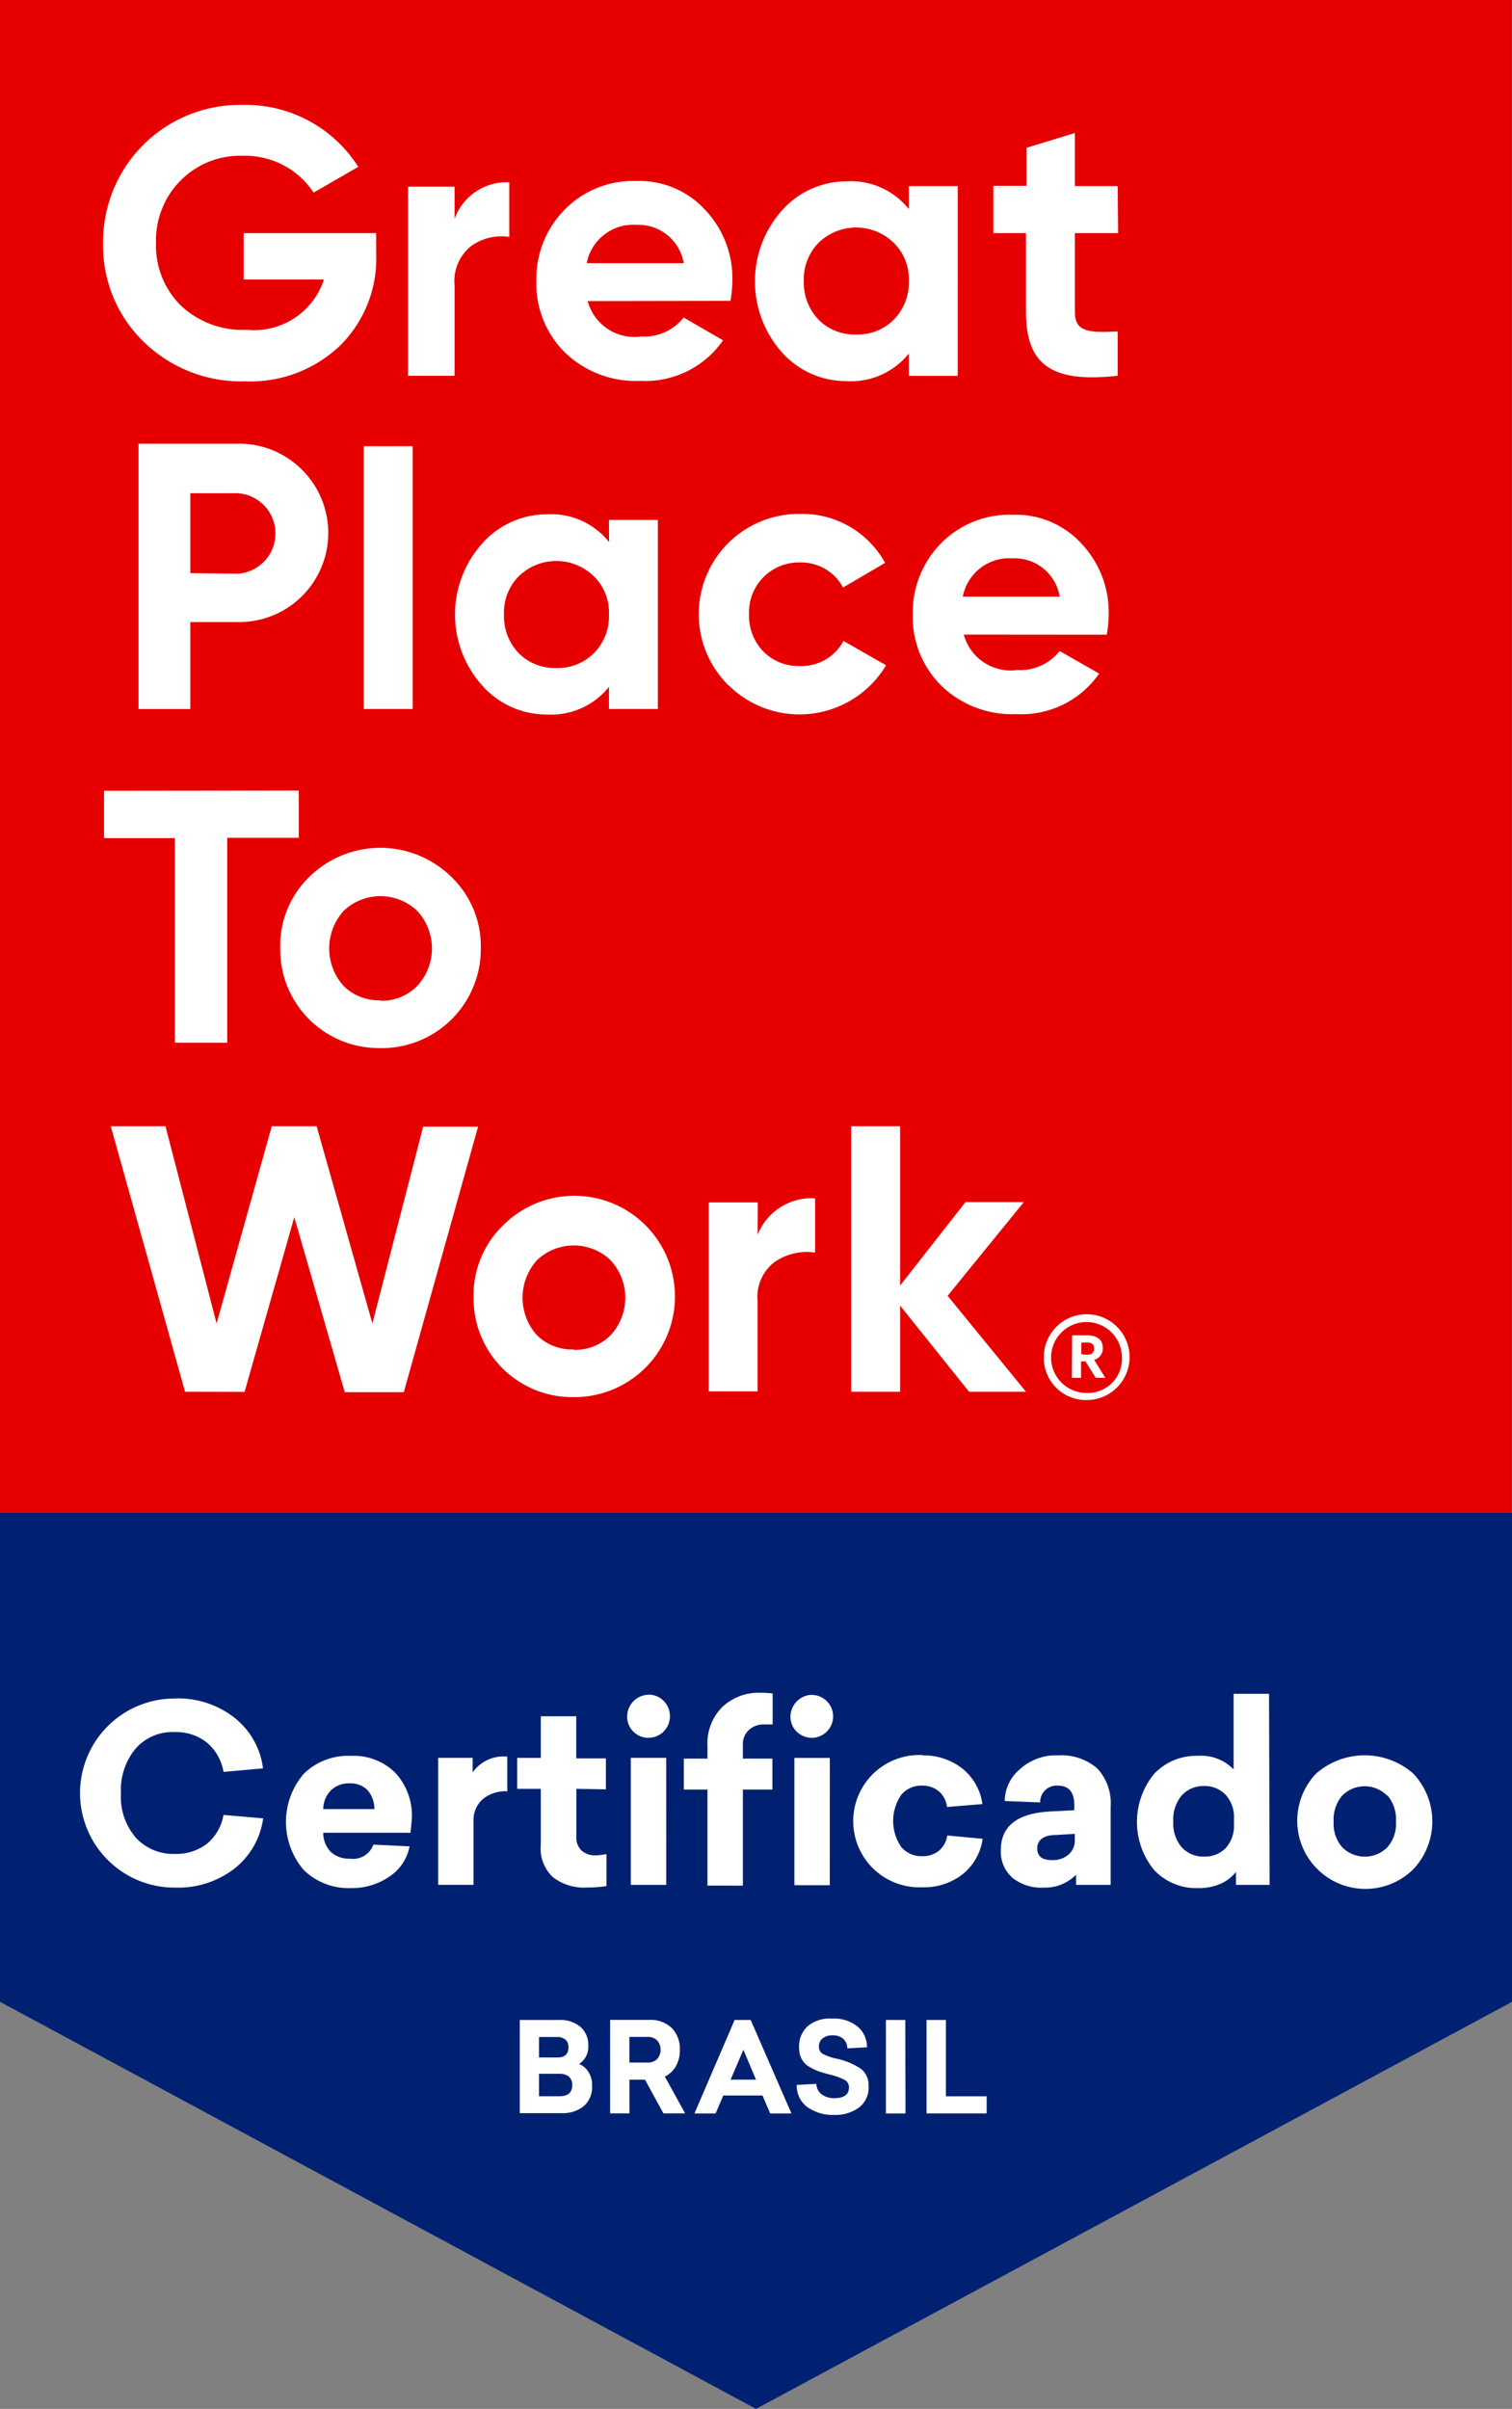
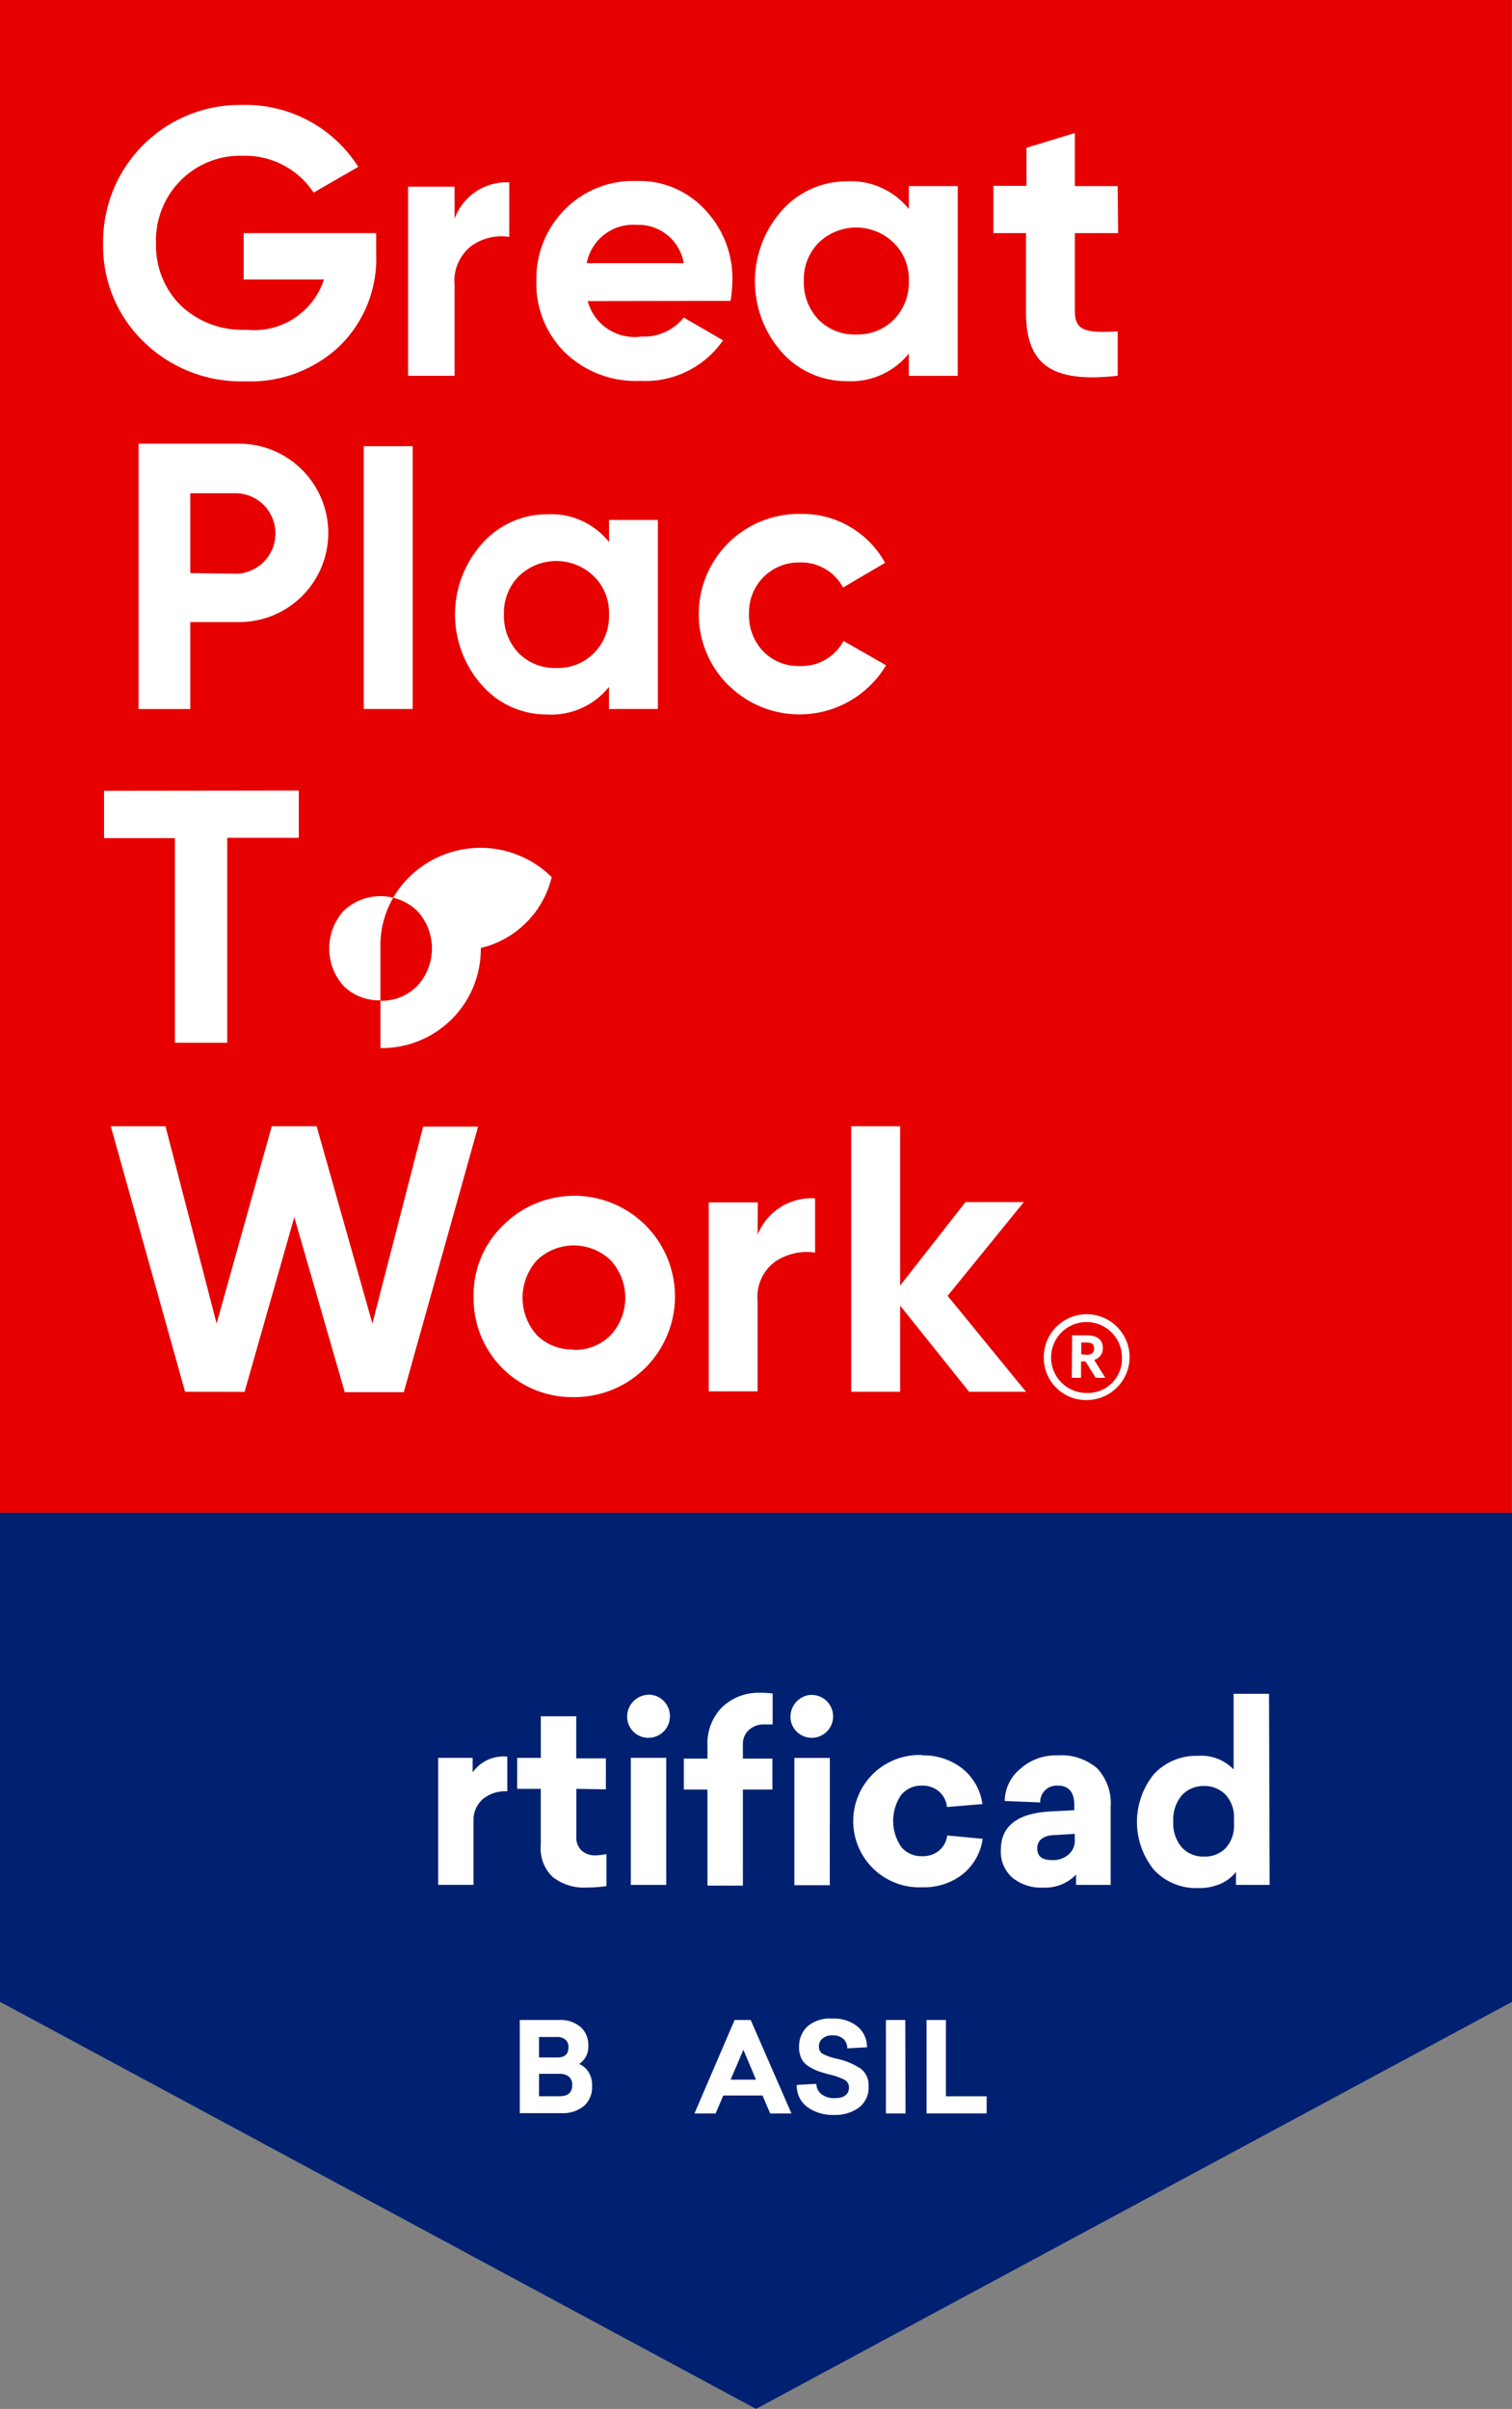
<svg xmlns="http://www.w3.org/2000/svg" id="gptw_topo" data-name="gptw topo" width="65.797" height="104.771" viewBox="0 0 65.797 104.771">
  <rect x="0" y="0" width="65.797" height="104.771" fill="#808080" stroke="none" />
  <defs>
    <clipPath id="clip-path">
      <rect id="Retângulo_55" data-name="Retângulo 55" width="65.797" height="104.771" fill="none" />
    </clipPath>
  </defs>
  <path id="Caminho_107" data-name="Caminho 107" d="M0,128.01v21.274l32.9,17.706,32.9-17.706V128.01Z" transform="translate(0 -62.219)" fill="#002171" />
  <g id="Grupo_17" data-name="Grupo 17">
    <g id="Grupo_16" data-name="Grupo 16" clip-path="url(#clip-path)">
      <path id="Caminho_108" data-name="Caminho 108" d="M44.01,170.938h1.706a1.357,1.357,0,0,1,.92.288,1.028,1.028,0,0,1,.355.827.889.889,0,0,1-.4.8.832.832,0,0,1,.406.344,1.027,1.027,0,0,1,.159.606,1.089,1.089,0,0,1-.36.879,1.432,1.432,0,0,1-.956.308H44.01Zm.838.74v.889h.812c.314,0,.468-.149.468-.442a.416.416,0,0,0-.134-.334.551.551,0,0,0-.375-.113Zm0,1.6v.977h.889c.37,0,.555-.159.555-.483a.474.474,0,0,0-.149-.375.631.631,0,0,0-.4-.118Z" transform="translate(-21.391 -83.082)" fill="#fff" />
-       <path id="Caminho_109" data-name="Caminho 109" d="M53.978,175l-.8-1.465H52.5V175H51.66v-4.065h1.722a1.32,1.32,0,0,1,.951.344,1.283,1.283,0,0,1,.36.961,1.377,1.377,0,0,1-.175.714,1.115,1.115,0,0,1-.478.447l.884,1.6Zm-1.48-2.21h.8a.566.566,0,0,0,.4-.144.617.617,0,0,0,0-.827.566.566,0,0,0-.4-.144h-.8Z" transform="translate(-25.109 -83.083)" fill="#fff" />
      <path id="Caminho_110" data-name="Caminho 110" d="M63.02,175.005h-.925l-.334-.781H60.054l-.334.781H58.8l1.747-4.065h.7Zm-2.647-1.47h1.105l-.55-1.3Z" transform="translate(-28.579 -83.084)" fill="#fff" />
      <path id="Caminho_111" data-name="Caminho 111" d="M69.011,170.815a1.635,1.635,0,0,1,1.079.334,1.166,1.166,0,0,1,.427.915l-.858.046a.55.55,0,0,0-.175-.416.674.674,0,0,0-.457-.149.651.651,0,0,0-.442.134.427.427,0,0,0-.159.355.339.339,0,0,0,.17.319,2.421,2.421,0,0,0,.622.211,3.024,3.024,0,0,1,1.028.432.889.889,0,0,1,.339.761,1.079,1.079,0,0,1-.421.93,1.736,1.736,0,0,1-1.074.319,1.91,1.91,0,0,1-1.172-.344,1.141,1.141,0,0,1-.457-.961l.853-.046a.575.575,0,0,0,.226.452.887.887,0,0,0,.55.17c.427,0,.642-.154.642-.468a.364.364,0,0,0-.2-.334,2.9,2.9,0,0,0-.642-.226c-.216-.057-.391-.108-.514-.154a2.317,2.317,0,0,1-.406-.206.815.815,0,0,1-.308-.339,1.1,1.1,0,0,1-.1-.514,1.172,1.172,0,0,1,.375-.889,1.485,1.485,0,0,1,1.069-.329" transform="translate(-32.788 -83.021)" fill="#fff" />
      <path id="Caminho_112" data-name="Caminho 112" d="M75.863,175.006H75.01V170.94h.843Z" transform="translate(-36.458 -83.085)" fill="#fff" />
      <path id="Caminho_113" data-name="Caminho 113" d="M79.293,174.26h1.773v.745H78.45V170.94h.843Z" transform="translate(-38.13 -83.085)" fill="#fff" />
      <rect id="Retângulo_53" data-name="Retângulo 53" width="65.791" height="65.791" fill="#e60000" />
      <path id="Caminho_114" data-name="Caminho 114" d="M20.612,14.455v.894a5.32,5.32,0,0,1-1.583,4.009A5.654,5.654,0,0,1,14.917,20.9a6.07,6.07,0,0,1-4.435-1.732,5.788,5.788,0,0,1-1.753-4.256A5.952,5.952,0,0,1,14.6,8.879H14.8a5.8,5.8,0,0,1,5.032,2.693l-1.943,1.12a3.562,3.562,0,0,0-3.084-1.6,3.628,3.628,0,0,0-2.719,1.09A3.685,3.685,0,0,0,11.032,14.9a3.663,3.663,0,0,0,1.074,2.7,3.916,3.916,0,0,0,2.868,1.059A3.2,3.2,0,0,0,18.34,16.47H14.845V14.455Z" transform="translate(-4.242 -4.315)" fill="#fff" />
      <path id="Caminho_115" data-name="Caminho 115" d="M36.575,17.01a2.41,2.41,0,0,1,2.38-1.583V17.8a2.271,2.271,0,0,0-1.66.4,1.932,1.932,0,0,0-.72,1.7v3.942H34.55V15.618h2.025Z" transform="translate(-16.793 -7.497)" fill="#fff" />
      <path id="Caminho_116" data-name="Caminho 116" d="M47.649,20.539a2.108,2.108,0,0,0,2.328,1.542,2.206,2.206,0,0,0,1.85-.827l1.711.992a4.111,4.111,0,0,1-3.6,1.763,4.429,4.429,0,0,1-3.284-1.239,4.2,4.2,0,0,1-1.239-3.115,4.266,4.266,0,0,1,1.223-3.084,4.168,4.168,0,0,1,3.135-1.254,3.886,3.886,0,0,1,2.986,1.254,4.341,4.341,0,0,1,1.187,3.084,6.22,6.22,0,0,1-.082.874Zm4.178-1.65a2,2,0,0,0-2.056-1.665,2.056,2.056,0,0,0-2.164,1.665Z" transform="translate(-22.074 -7.444)" fill="#fff" />
      <path id="Caminho_117" data-name="Caminho 117" d="M70.616,15.546h2.128V23.8H70.616v-.971a3.221,3.221,0,0,1-2.688,1.2,3.753,3.753,0,0,1-2.837-1.254,4.643,4.643,0,0,1,0-6.167,3.769,3.769,0,0,1,2.837-1.269,3.217,3.217,0,0,1,2.688,1.208ZM68.324,22a2.2,2.2,0,0,0,1.634-.642,2.281,2.281,0,0,0,.658-1.681,2.2,2.2,0,0,0-.658-1.665,2.344,2.344,0,0,0-3.269,0,2.251,2.251,0,0,0-.642,1.665,2.324,2.324,0,0,0,.642,1.681A2.2,2.2,0,0,0,68.324,22" transform="translate(-31.067 -7.452)" fill="#fff" />
      <path id="Caminho_118" data-name="Caminho 118" d="M89.537,15.613H87.656v3.433c0,.889.642.9,1.861.843v1.927c-2.919.329-3.988-.514-3.988-2.77V15.613H84.11V13.557h1.439V11.9l2.107-.642v2.308h1.861Z" transform="translate(-40.881 -5.473)" fill="#fff" />
      <path id="Caminho_119" data-name="Caminho 119" d="M16.037,37.549a3.854,3.854,0,0,1,2.8,1.126,3.876,3.876,0,0,1-2.8,6.63H13.981v3.783H11.73V37.549Zm0,5.654a1.753,1.753,0,0,0,0-3.5H13.981v3.474Z" transform="translate(-5.701 -18.25)" fill="#fff" />
      <rect id="Retângulo_54" data-name="Retângulo 54" width="2.128" height="11.43" transform="translate(15.83 19.407)" fill="#fff" />
      <path id="Caminho_120" data-name="Caminho 120" d="M45.221,43.762h2.128v8.223H45.221v-.961a3.221,3.221,0,0,1-2.688,1.2A3.741,3.741,0,0,1,39.7,50.958a4.625,4.625,0,0,1,0-6.167,3.772,3.772,0,0,1,2.837-1.275,3.217,3.217,0,0,1,2.688,1.208ZM42.929,50.2a2.2,2.2,0,0,0,1.634-.642,2.261,2.261,0,0,0,.658-1.681,2.2,2.2,0,0,0-.658-1.665,2.344,2.344,0,0,0-3.269,0,2.251,2.251,0,0,0-.642,1.665,2.324,2.324,0,0,0,.642,1.681,2.2,2.2,0,0,0,1.634.642" transform="translate(-18.721 -21.148)" fill="#fff" />
      <path id="Caminho_121" data-name="Caminho 121" d="M60.456,50.946a4.358,4.358,0,0,1,3.115-7.457,4.111,4.111,0,0,1,3.7,2.128l-1.83,1.074a2.056,2.056,0,0,0-1.881-1.09,2.164,2.164,0,0,0-2.21,2.112,1.441,1.441,0,0,0,0,.149,2.241,2.241,0,0,0,.627,1.614,2.121,2.121,0,0,0,1.583.627,2.055,2.055,0,0,0,1.9-1.09l1.855,1.059a4.394,4.394,0,0,1-6.028,1.512h0a4.509,4.509,0,0,1-.822-.637" transform="translate(-28.755 -21.137)" fill="#fff" />
-       <path id="Caminho_122" data-name="Caminho 122" d="M79.5,48.769a2.113,2.113,0,0,0,2.328,1.542,2.19,2.19,0,0,0,1.845-.827l1.717.982a4.111,4.111,0,0,1-3.6,1.763,4.415,4.415,0,0,1-3.279-1.249A4.2,4.2,0,0,1,77.279,47.9,4.28,4.28,0,0,1,78.5,44.812a4.188,4.188,0,0,1,3.135-1.254,3.886,3.886,0,0,1,2.986,1.254A4.341,4.341,0,0,1,85.805,47.9a5.538,5.538,0,0,1-.082.874Zm4.173-1.65a1.989,1.989,0,0,0-2.056-1.665,2.056,2.056,0,0,0-2.159,1.665Z" transform="translate(-37.56 -21.17)" fill="#fff" />
      <path id="Caminho_123" data-name="Caminho 123" d="M17.285,66.9v2.056H14.171v8.912H11.894v-8.9H8.81V66.91Z" transform="translate(-4.282 -32.516)" fill="#fff" />
-       <path id="Caminho_124" data-name="Caminho 124" d="M28.087,80.451a4.281,4.281,0,0,1-4.358-4.2V76.1a4.158,4.158,0,0,1,1.254-3.084,4.41,4.41,0,0,1,6.2,0A4.169,4.169,0,0,1,32.456,76.1a4.307,4.307,0,0,1-4.26,4.353h-.108Zm0-2.056a2.168,2.168,0,0,0,1.6-.642,2.4,2.4,0,0,0,0-3.269,2.323,2.323,0,0,0-3.2,0,2.441,2.441,0,0,0,0,3.269,2.189,2.189,0,0,0,1.6.622Z" transform="translate(-11.533 -34.868)" fill="#fff" />
+       <path id="Caminho_124" data-name="Caminho 124" d="M28.087,80.451V76.1a4.158,4.158,0,0,1,1.254-3.084,4.41,4.41,0,0,1,6.2,0A4.169,4.169,0,0,1,32.456,76.1a4.307,4.307,0,0,1-4.26,4.353h-.108Zm0-2.056a2.168,2.168,0,0,0,1.6-.642,2.4,2.4,0,0,0,0-3.269,2.323,2.323,0,0,0-3.2,0,2.441,2.441,0,0,0,0,3.269,2.189,2.189,0,0,0,1.6.622Z" transform="translate(-11.533 -34.868)" fill="#fff" />
      <path id="Caminho_125" data-name="Caminho 125" d="M12.613,106.858,9.38,95.31h2.38l2.225,8.578,2.4-8.578h1.953l2.426,8.578,2.21-8.562h2.39l-3.233,11.549h-2.57l-2.195-7.612-2.164,7.6Z" transform="translate(-4.559 -46.325)" fill="#fff" />
      <path id="Caminho_126" data-name="Caminho 126" d="M44.457,109.948a4.286,4.286,0,0,1-4.358-4.213h0v-.144a4.19,4.19,0,0,1,1.254-3.084,4.379,4.379,0,1,1,3.084,7.442Zm0-2.056a2.168,2.168,0,0,0,1.6-.632,2.4,2.4,0,0,0,0-3.269,2.323,2.323,0,0,0-3.2,0,2.441,2.441,0,0,0,0,3.269,2.19,2.19,0,0,0,1.6.617Z" transform="translate(-19.489 -49.183)" fill="#fff" />
      <path id="Caminho_127" data-name="Caminho 127" d="M62.138,102.988a2.518,2.518,0,0,1,2.5-1.583v2.359a2.47,2.47,0,0,0-1.747.4,1.9,1.9,0,0,0-.756,1.7V109.8H60.01V101.58h2.133Z" transform="translate(-29.168 -49.285)" fill="#fff" />
      <path id="Caminho_128" data-name="Caminho 128" d="M79.677,106.858H77.2L74.2,103.112v3.747H72.07V95.31H74.2v6.928l2.842-3.629h2.539l-3.315,4.076Z" transform="translate(-35.029 -46.325)" fill="#fff" />
      <path id="Caminho_129" data-name="Caminho 129" d="M88.38,113.1a1.866,1.866,0,1,1,1.881,1.85,1.835,1.835,0,0,1-1.881-1.788h0Zm3.4,0a1.542,1.542,0,1,0-1.542,1.542,1.486,1.486,0,0,0,1.542-1.413V113.1Zm-2.169-.966h.637c.427,0,.7.175.7.555a.514.514,0,0,1-.375.514l.483.781h-.416l-.447-.714H90v.714h-.4Zm.637.848c.211,0,.319-.093.319-.272,0-.2-.118-.262-.319-.262h-.236v.514Z" transform="translate(-42.957 -54.058)" fill="#fff" />
-       <path id="Caminho_130" data-name="Caminho 130" d="M11.011,143.726a3.983,3.983,0,0,1,2.529.822,3.33,3.33,0,0,1,1.264,2.22l-1.717.154a2.125,2.125,0,0,0-.735-1.285,2.155,2.155,0,0,0-1.393-.447,2.129,2.129,0,0,0-1.7.72,2.8,2.8,0,0,0-.637,1.927,2.725,2.725,0,0,0,.658,1.958,2.215,2.215,0,0,0,1.686.694,2.2,2.2,0,0,0,1.393-.437,2.055,2.055,0,0,0,.725-1.259l1.727.149a3.357,3.357,0,0,1-1.269,2.2,3.988,3.988,0,0,1-2.524.812,4.112,4.112,0,1,1,0-8.223Z" transform="translate(-3.359 -69.856)" fill="#fff" />
-       <path id="Caminho_131" data-name="Caminho 131" d="M29.634,151.925h-3.8a1.208,1.208,0,0,0,.324.827,1.152,1.152,0,0,0,.833.3.946.946,0,0,0,1.028-.612l1.573.077a2.02,2.02,0,0,1-.858,1.3,2.862,2.862,0,0,1-1.686.514,2.8,2.8,0,0,1-2.056-.781,3.212,3.212,0,0,1,0-4.194,2.761,2.761,0,0,1,2.056-.776,2.57,2.57,0,0,1,1.922.735,2.743,2.743,0,0,1,.72,2.015Zm-2.652-2.148a1.091,1.091,0,0,0-.807.3,1.158,1.158,0,0,0-.339.817h2.225a1.244,1.244,0,0,0-.293-.817,1.027,1.027,0,0,0-.786-.3" transform="translate(-11.769 -72.212)" fill="#fff" />
      <path id="Caminho_132" data-name="Caminho 132" d="M40.107,148.649v1.506a1.541,1.541,0,0,0-1.069.344,1.2,1.2,0,0,0-.4.925v2.8H37.1V148.7h1.5v.632a1.645,1.645,0,0,1,1.511-.684" transform="translate(-18.032 -72.246)" fill="#fff" />
      <path id="Caminho_133" data-name="Caminho 133" d="M46.365,148.4v2.056a.782.782,0,0,0,.231.632.884.884,0,0,0,.6.206,3.056,3.056,0,0,0,.478-.057v1.393a6.067,6.067,0,0,1-.863.062,2.2,2.2,0,0,1-1.48-.463,1.716,1.716,0,0,1-.514-1.4V148.4H43.79v-1.347h1.028v-1.809H46.36v1.83h1.29v1.347Z" transform="translate(-21.284 -70.597)" fill="#fff" />
      <path id="Caminho_134" data-name="Caminho 134" d="M54.02,143.407a.93.93,0,0,1,.941.92v.026a.93.93,0,0,1-.93.93.894.894,0,0,1-.663-.272.9.9,0,0,1-.267-.658.951.951,0,0,1,.93-.941Zm.781,8.275H53.259v-5.525H54.8Z" transform="translate(-25.809 -69.702)" fill="#fff" />
      <path id="Caminho_135" data-name="Caminho 135" d="M61.22,143.246a4.827,4.827,0,0,1,.545.031v1.347H61.4a.938.938,0,0,0-.668.242.807.807,0,0,0-.262.632v.612h1.285v1.347H60.47v4.178H58.928v-4.178H57.9v-1.347h1.028v-.565a2.236,2.236,0,0,1,.627-1.66,2.284,2.284,0,0,1,1.665-.637m2.251.093a.933.933,0,1,1-.015,1.866.958.958,0,0,1-.648-.272.9.9,0,0,1-.267-.658.956.956,0,0,1,.93-.941Zm.781,8.275H62.711v-5.535h1.542Z" transform="translate(-28.142 -69.623)" fill="#fff" />
      <path id="Caminho_136" data-name="Caminho 136" d="M75.24,148.529a2.735,2.735,0,0,1,1.753.576,2.392,2.392,0,0,1,.869,1.542l-1.542.128a1.027,1.027,0,0,0-.349-.678,1.1,1.1,0,0,0-.745-.252,1.125,1.125,0,0,0-.9.406,2,2,0,0,0,0,2.256,1.125,1.125,0,0,0,.9.406,1.1,1.1,0,0,0,.75-.242,1.029,1.029,0,0,0,.355-.658l1.542.144A2.4,2.4,0,0,1,77,153.7a2.712,2.712,0,0,1-1.747.565,2.878,2.878,0,0,1-.269-5.75h.028a1.893,1.893,0,0,1,.242,0Z" transform="translate(-35.111 -72.182)" fill="#fff" />
      <path id="Caminho_137" data-name="Caminho 137" d="M87.22,148.542a2.385,2.385,0,0,1,1.711.565,2.214,2.214,0,0,1,.586,1.66v3.408H88.012v-.447a1.87,1.87,0,0,1-1.413.565,1.99,1.99,0,0,1-1.347-.421,1.5,1.5,0,0,1-.514-1.213q0-1.583,2.215-1.681l.982-.051v-.216c0-.565-.236-.853-.714-.853a.715.715,0,0,0-.771.73l-1.542-.062a1.819,1.819,0,0,1,.648-1.372,2.321,2.321,0,0,1,1.665-.612m.735,3.413-.833.051c-.514,0-.8.216-.8.576s.216.514.642.514a1.027,1.027,0,0,0,.714-.236.8.8,0,0,0,.278-.658Z" transform="translate(-41.185 -72.195)" fill="#fff" />
      <path id="Caminho_138" data-name="Caminho 138" d="M102.042,151.653h-1.465v-.565a1.751,1.751,0,0,1-.663.514,2.367,2.367,0,0,1-.982.19A2.514,2.514,0,0,1,97.01,151a3.3,3.3,0,0,1,0-4.168,2.514,2.514,0,0,1,1.922-.792,1.949,1.949,0,0,1,1.542.591v-3.289h1.542Zm-2.852-4.3a1.269,1.269,0,0,0-.971.406,1.631,1.631,0,0,0-.37,1.136,1.6,1.6,0,0,0,.37,1.126,1.264,1.264,0,0,0,.971.4,1.25,1.25,0,0,0,.946-.375,1.444,1.444,0,0,0,.355-1.028v-.247a1.444,1.444,0,0,0-.355-1.028,1.265,1.265,0,0,0-.946-.391" transform="translate(-46.792 -69.673)" fill="#fff" />
-       <path id="Caminho_139" data-name="Caminho 139" d="M110.71,149.336a3.207,3.207,0,0,1,4.225,0,3.027,3.027,0,0,1,0,4.163,2.966,2.966,0,0,1-4.225-4.163m3.084.956a1.377,1.377,0,0,0-1.948,0,1.588,1.588,0,0,0-.375,1.131,1.542,1.542,0,0,0,.375,1.12,1.387,1.387,0,0,0,1.962,0h0a1.542,1.542,0,0,0,.375-1.12,1.612,1.612,0,0,0-.365-1.131Z" transform="translate(-53.435 -72.198)" fill="#fff" />
    </g>
  </g>
</svg>